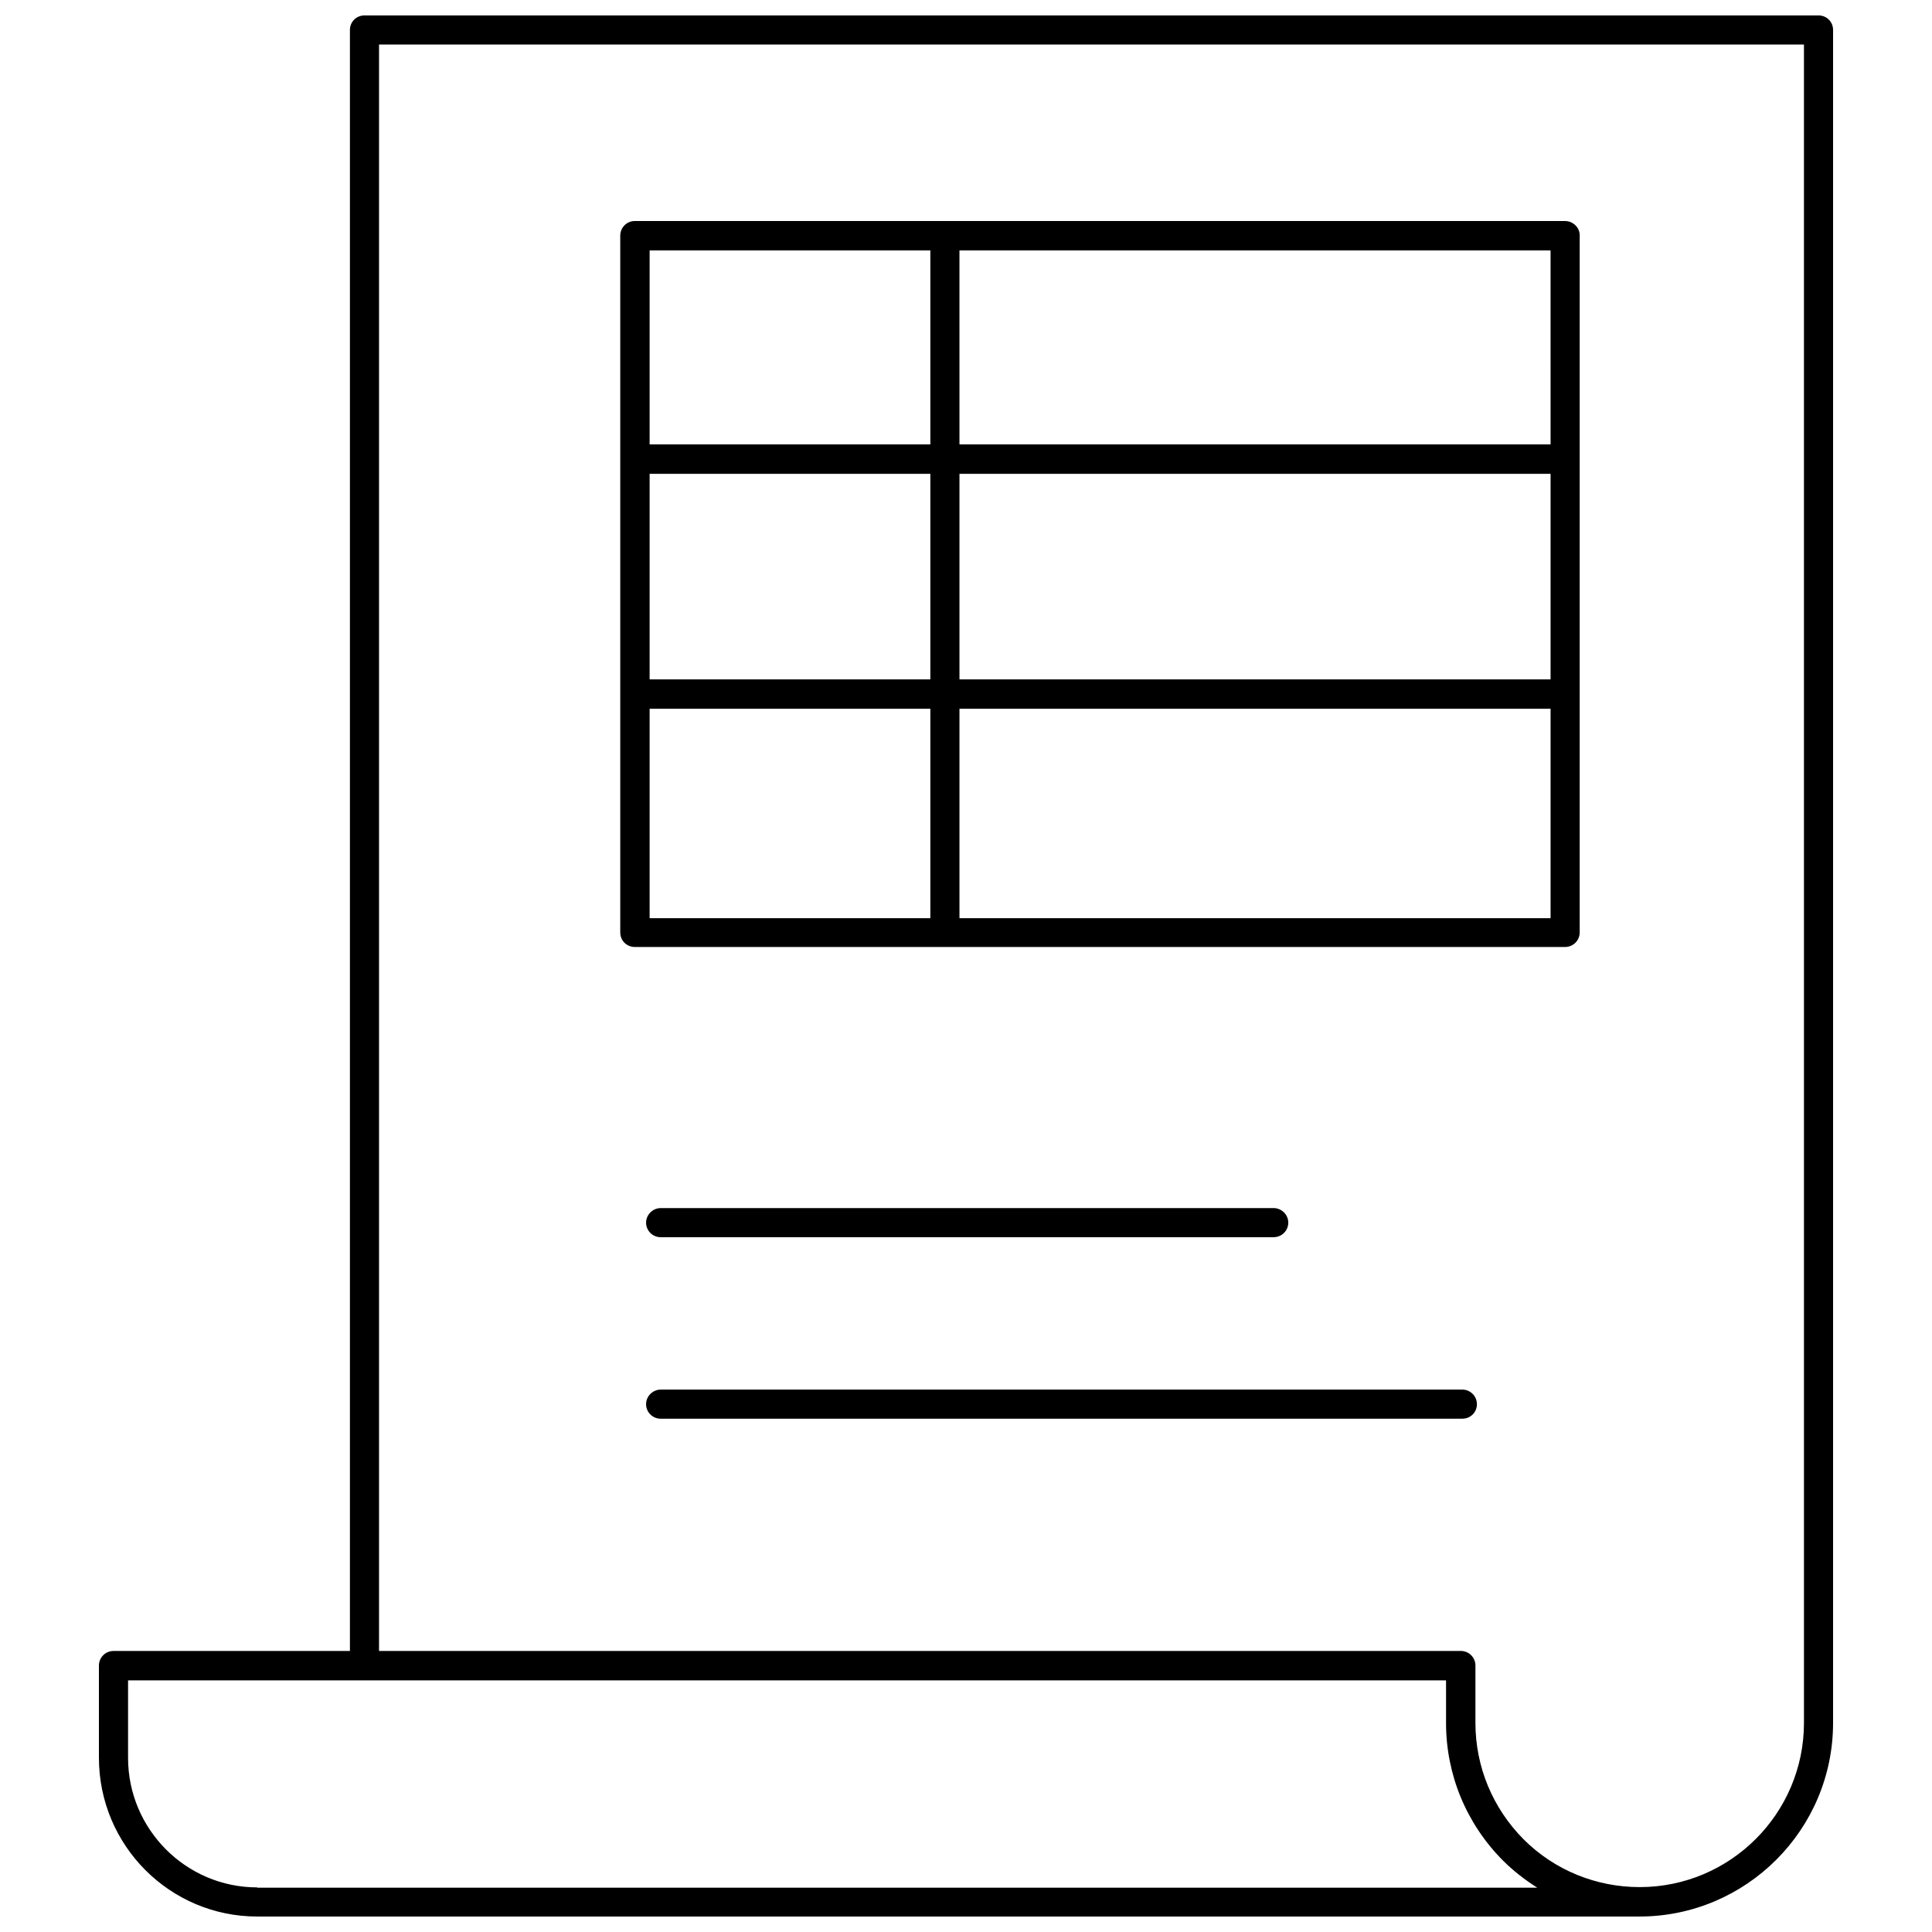
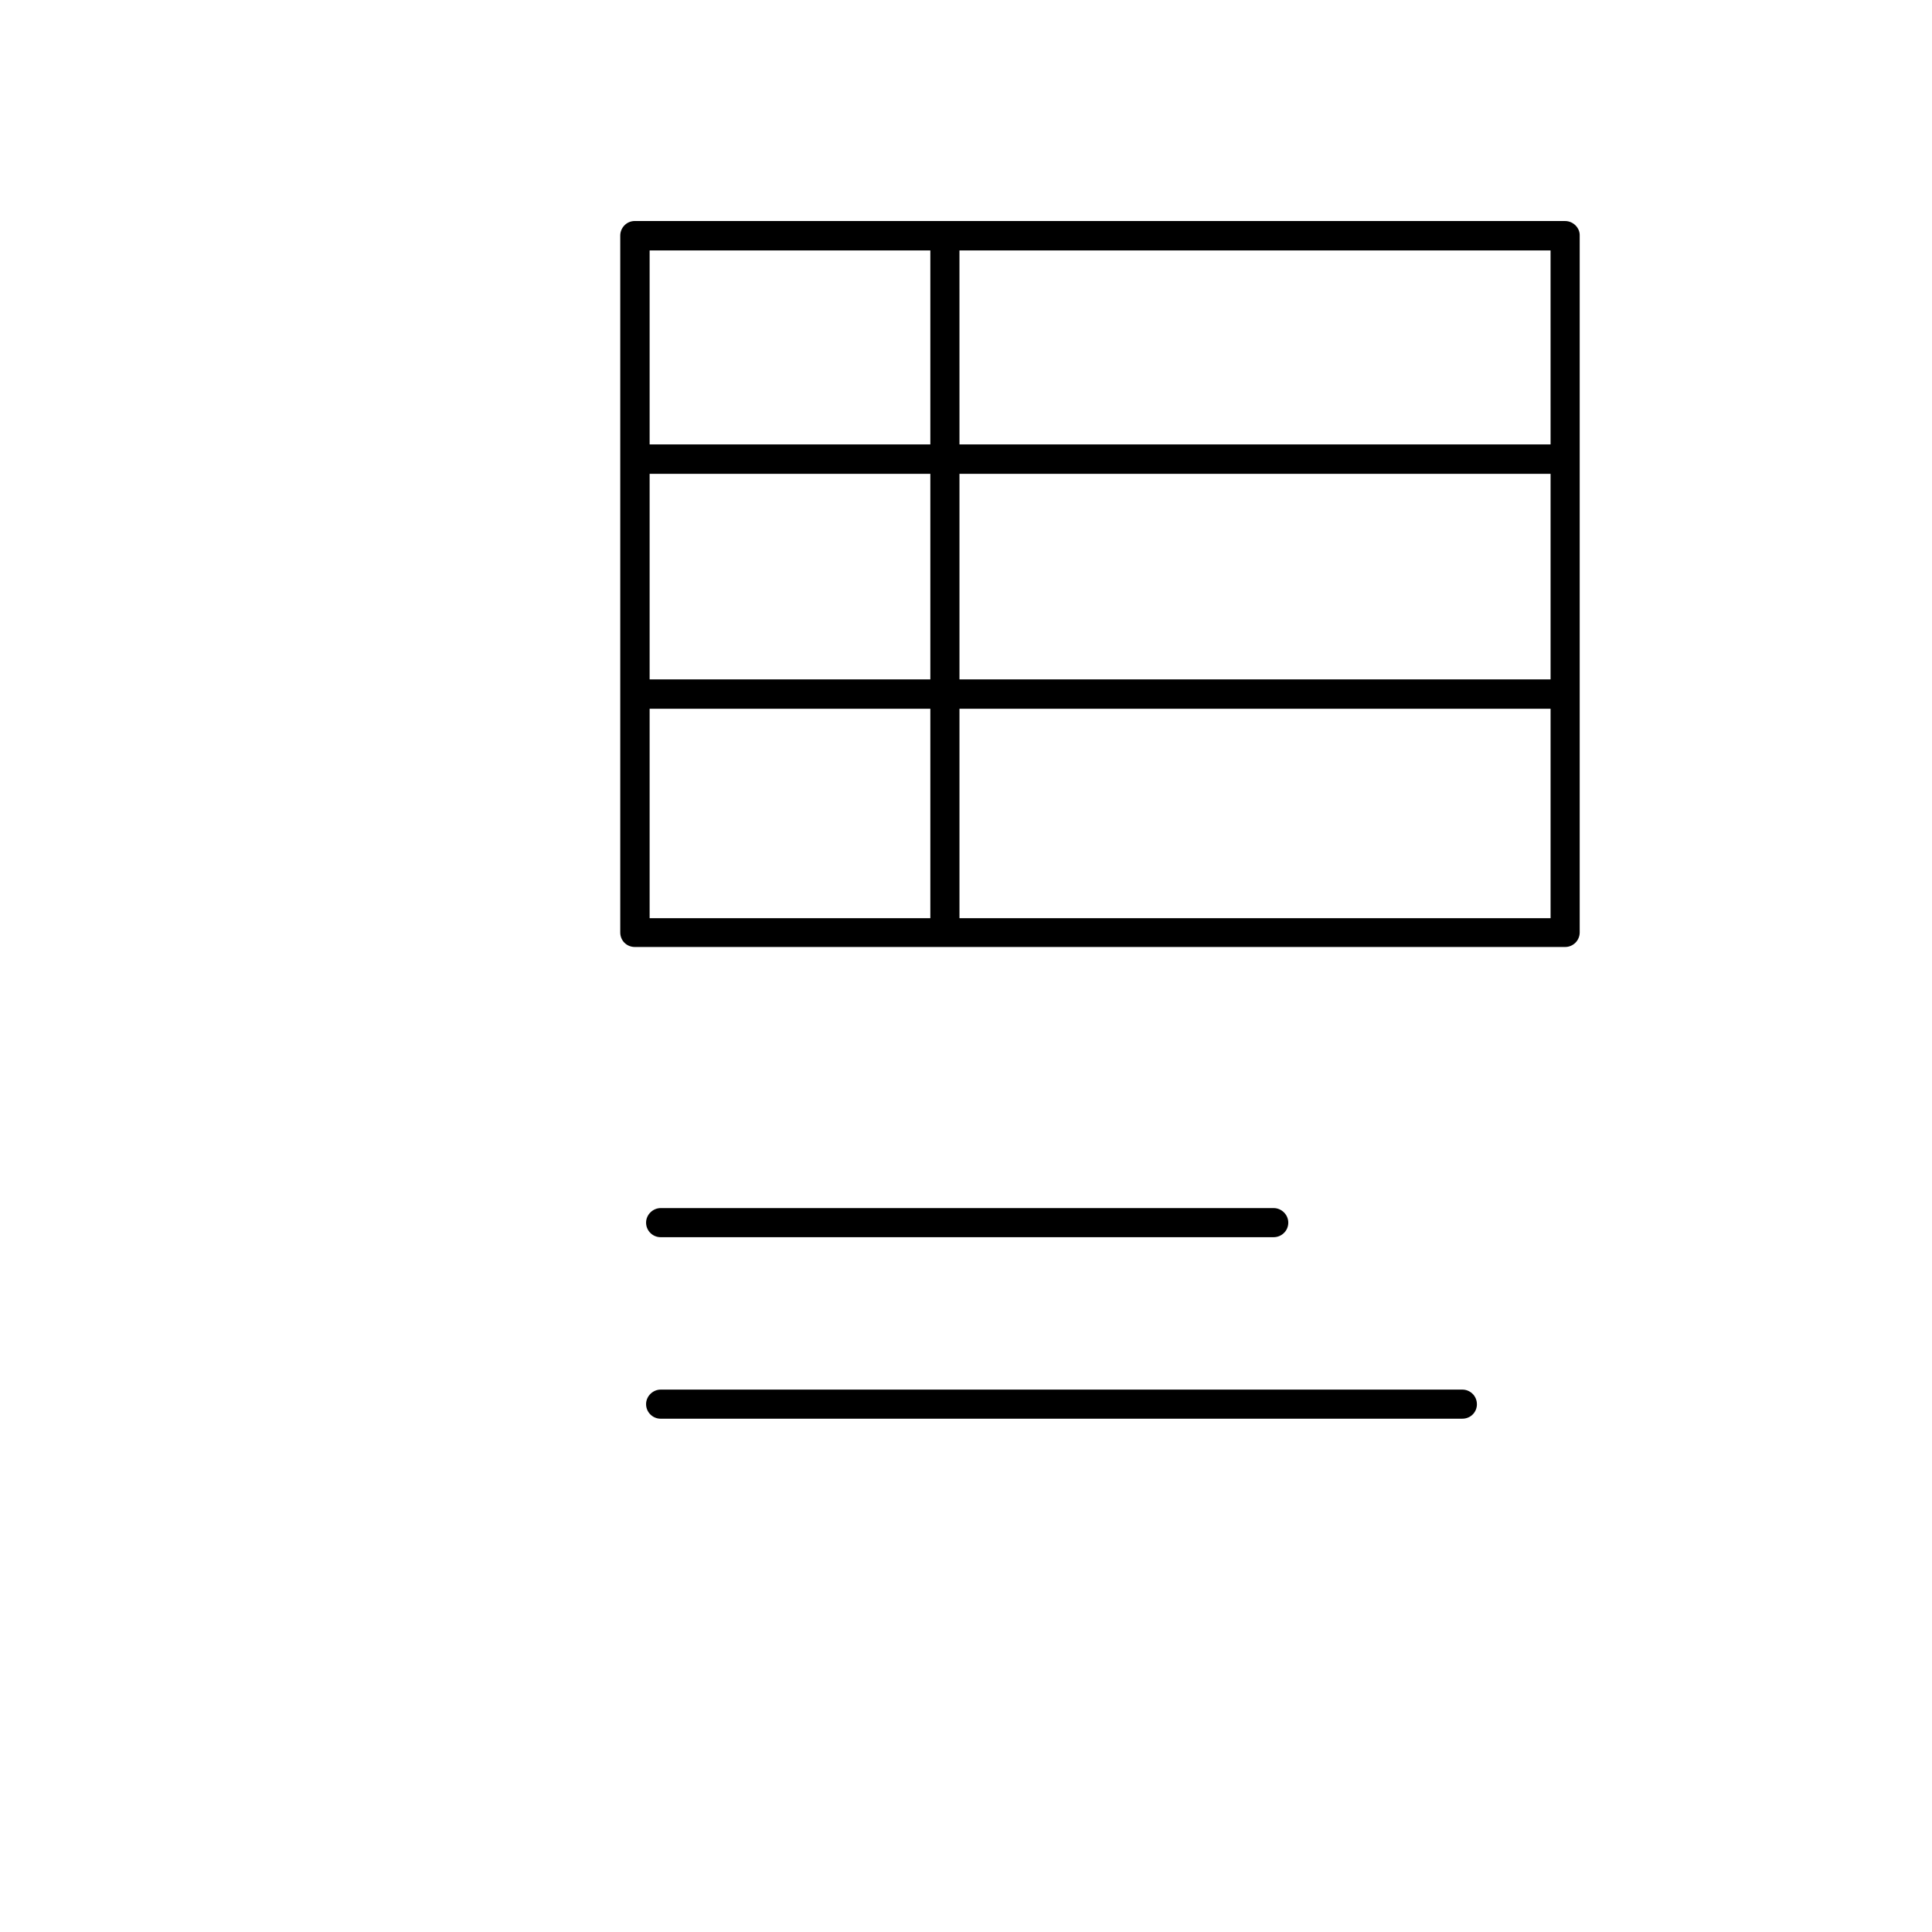
<svg xmlns="http://www.w3.org/2000/svg" width="800px" height="800px" version="1.1" viewBox="144 144 512 512">
  <defs>
    <clipPath id="a">
-       <path d="m170 148.09h460v503.81h-460z" />
-     </clipPath>
+       </clipPath>
  </defs>
  <g clip-path="url(#a)">
    <path d="m625.93 148.09h-385.34c-2.203 0-3.856 1.73-3.856 3.856v429.58h-62.664c-2.203 0-3.856 1.812-3.856 3.856v24.402c0 23.305 18.812 42.117 41.957 42.117h366.29c28.262 0 51.324-22.984 51.324-51.324v-448.63c0-2.125-1.652-3.856-3.856-3.856zm-413.75 496.09c-18.895 0-34.242-15.43-34.242-34.32v-20.547h349.28v11.336c0 13.617 5.352 26.609 15.035 36.367 2.754 2.754 5.902 5.195 9.133 7.242h-339.21zm409.89-43.609c0 24.008-19.523 43.531-43.531 43.531-11.57 0-22.594-4.488-30.781-12.676-8.188-8.266-12.754-19.207-12.754-30.859v-15.191c0-2.125-1.73-3.856-3.856-3.856h-286.7v-425.72h377.62z" />
  </g>
  <path d="m558.78 202.57h-246.55c-2.203 0-3.856 1.812-3.856 3.856v184.68c0 2.203 1.73 3.856 3.856 3.856h246.55c2.125 0 3.856-1.73 3.856-3.856v-184.67c0.082-2.047-1.73-3.859-3.856-3.859zm-168.23 184.76h-74.391v-55.496h74.391zm0-63.289h-74.391v-54.473h74.391zm0-62.27h-74.391v-51.402h74.391zm164.37 125.56h-156.65v-55.496h156.65zm0-63.289h-156.65v-54.473h156.65zm0-62.27h-156.65l-0.004-51.402h156.65z" />
  <path d="m485.41 468.01c0 2.203-1.812 3.856-3.856 3.856l-162.48 0.004c-2.125 0-3.856-1.73-3.856-3.856s1.812-3.856 3.856-3.856h162.48c2.043-0.004 3.856 1.727 3.856 3.852z" />
  <path d="m535.4 516.11c0 2.203-1.73 3.856-3.856 3.856l-212.47 0.004c-2.125 0-3.856-1.73-3.856-3.856s1.812-3.856 3.856-3.856h212.46c2.125-0.004 3.859 1.727 3.859 3.852z" />
</svg>